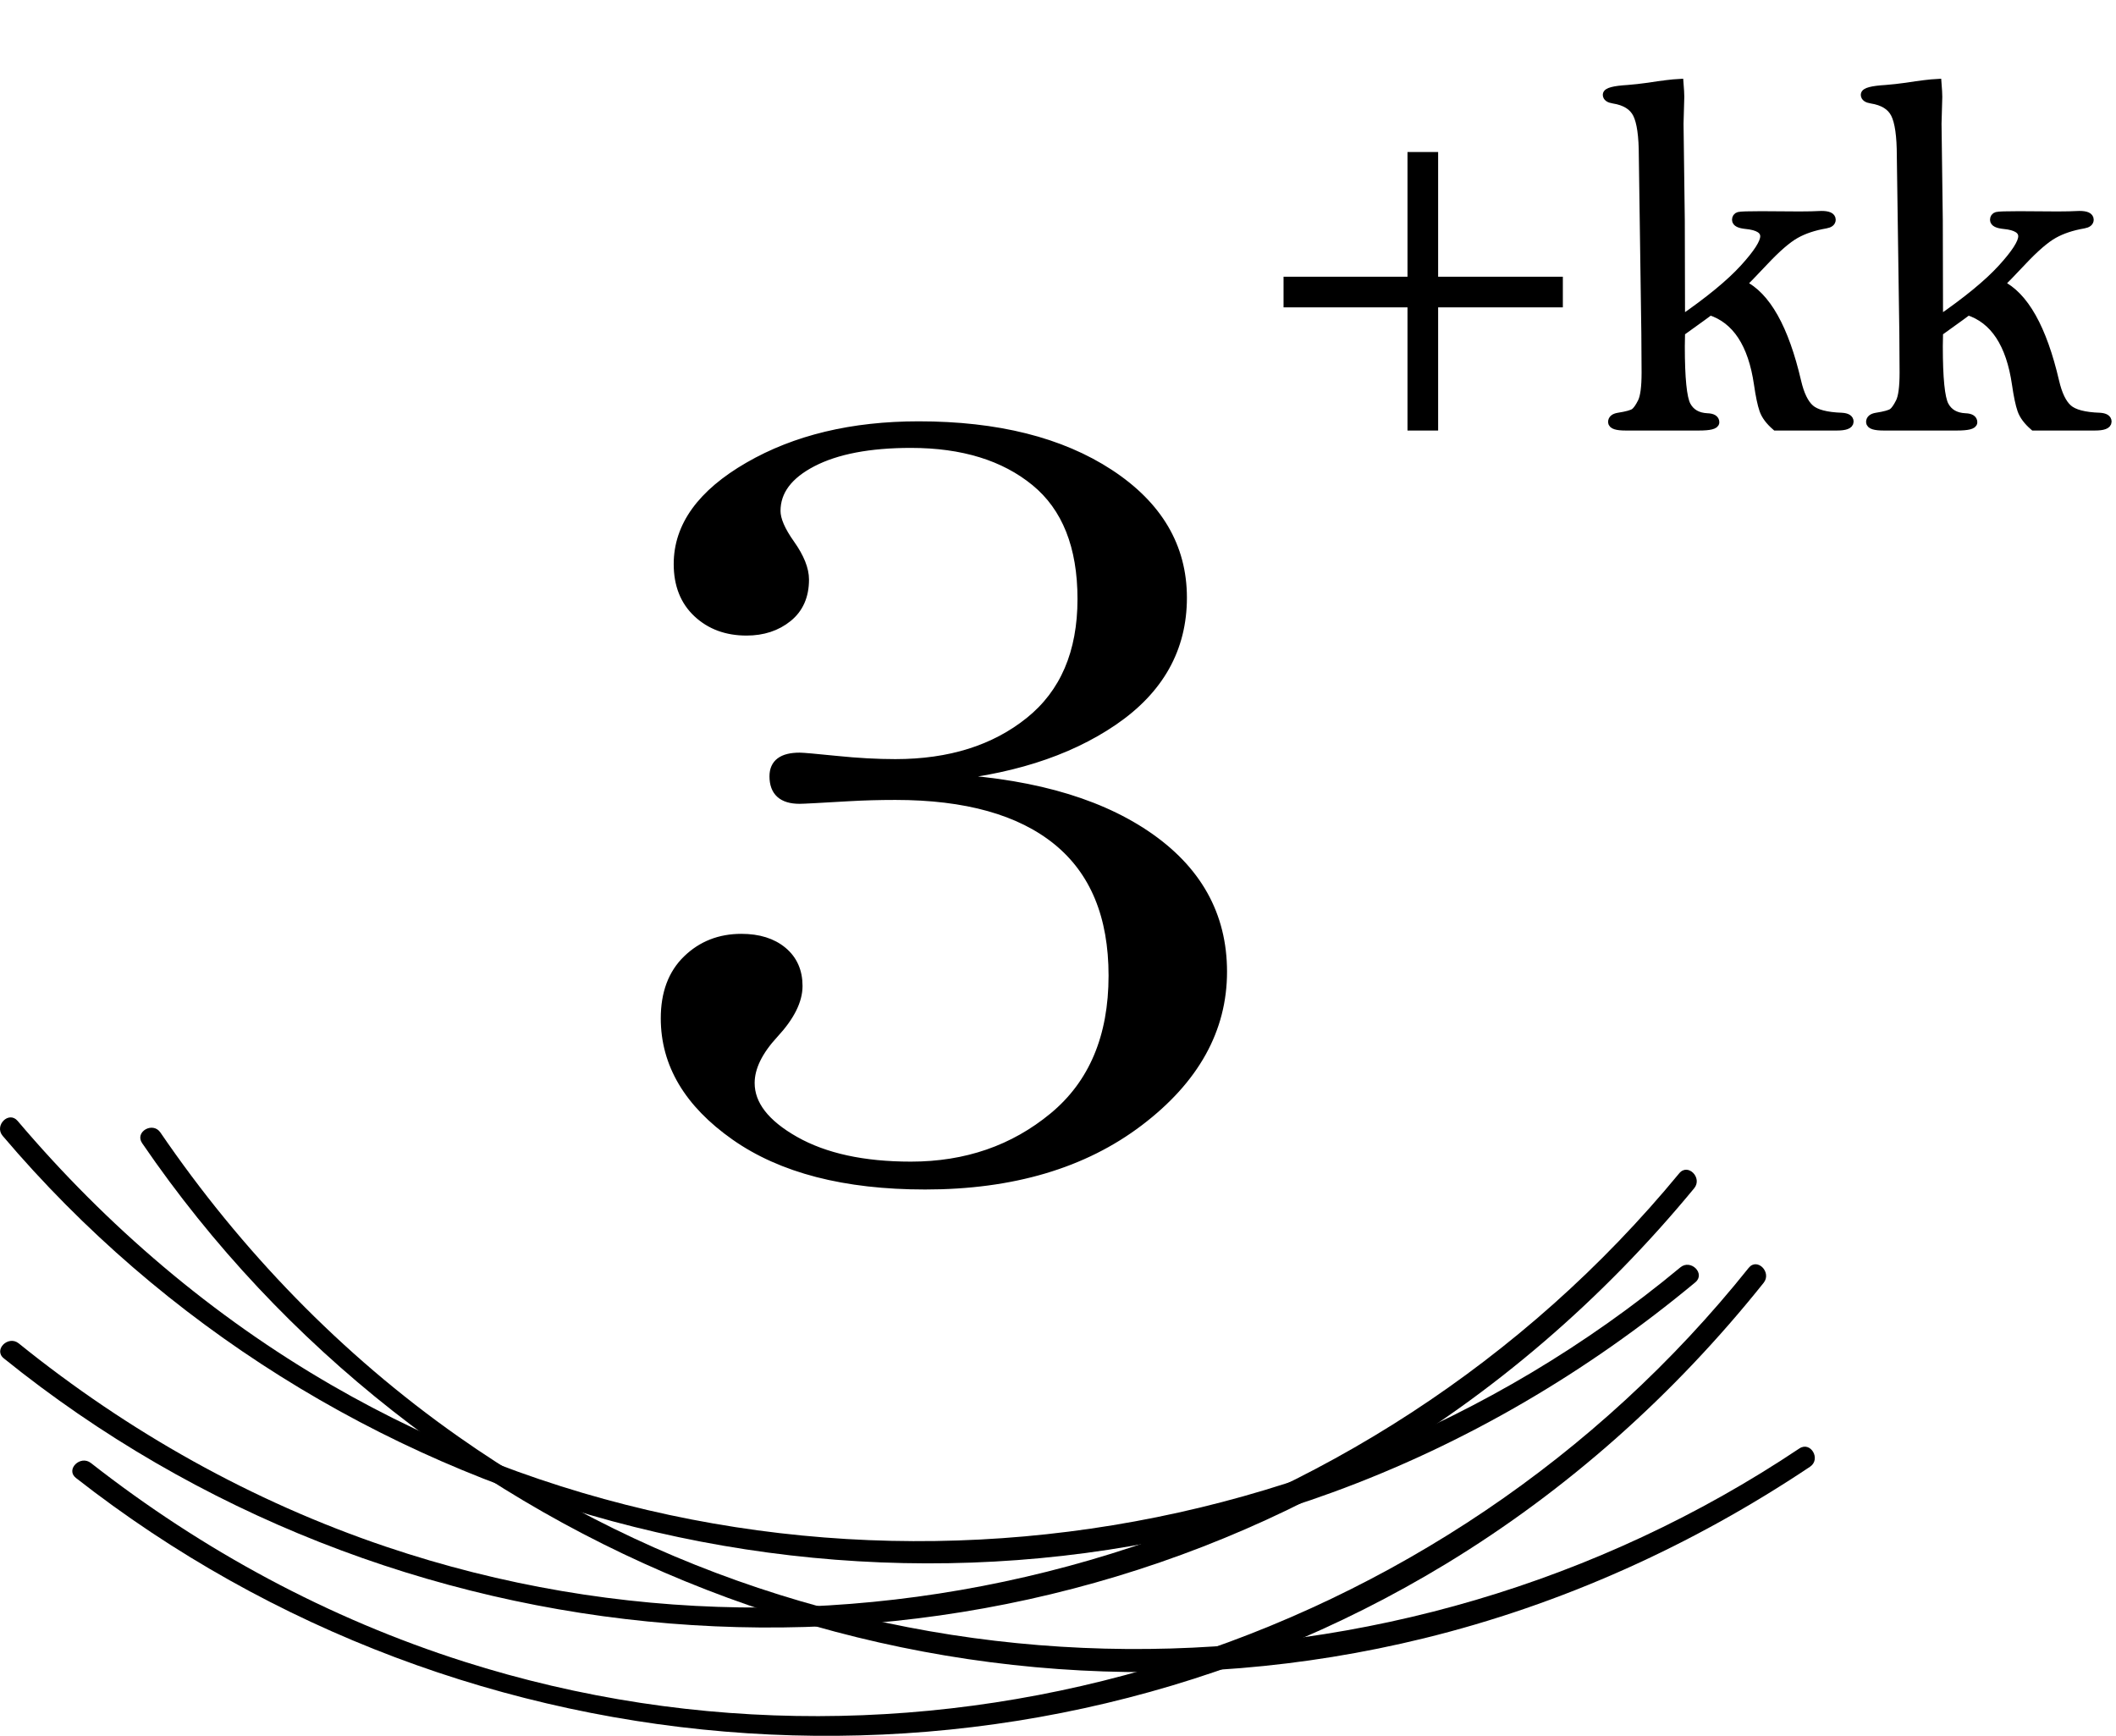
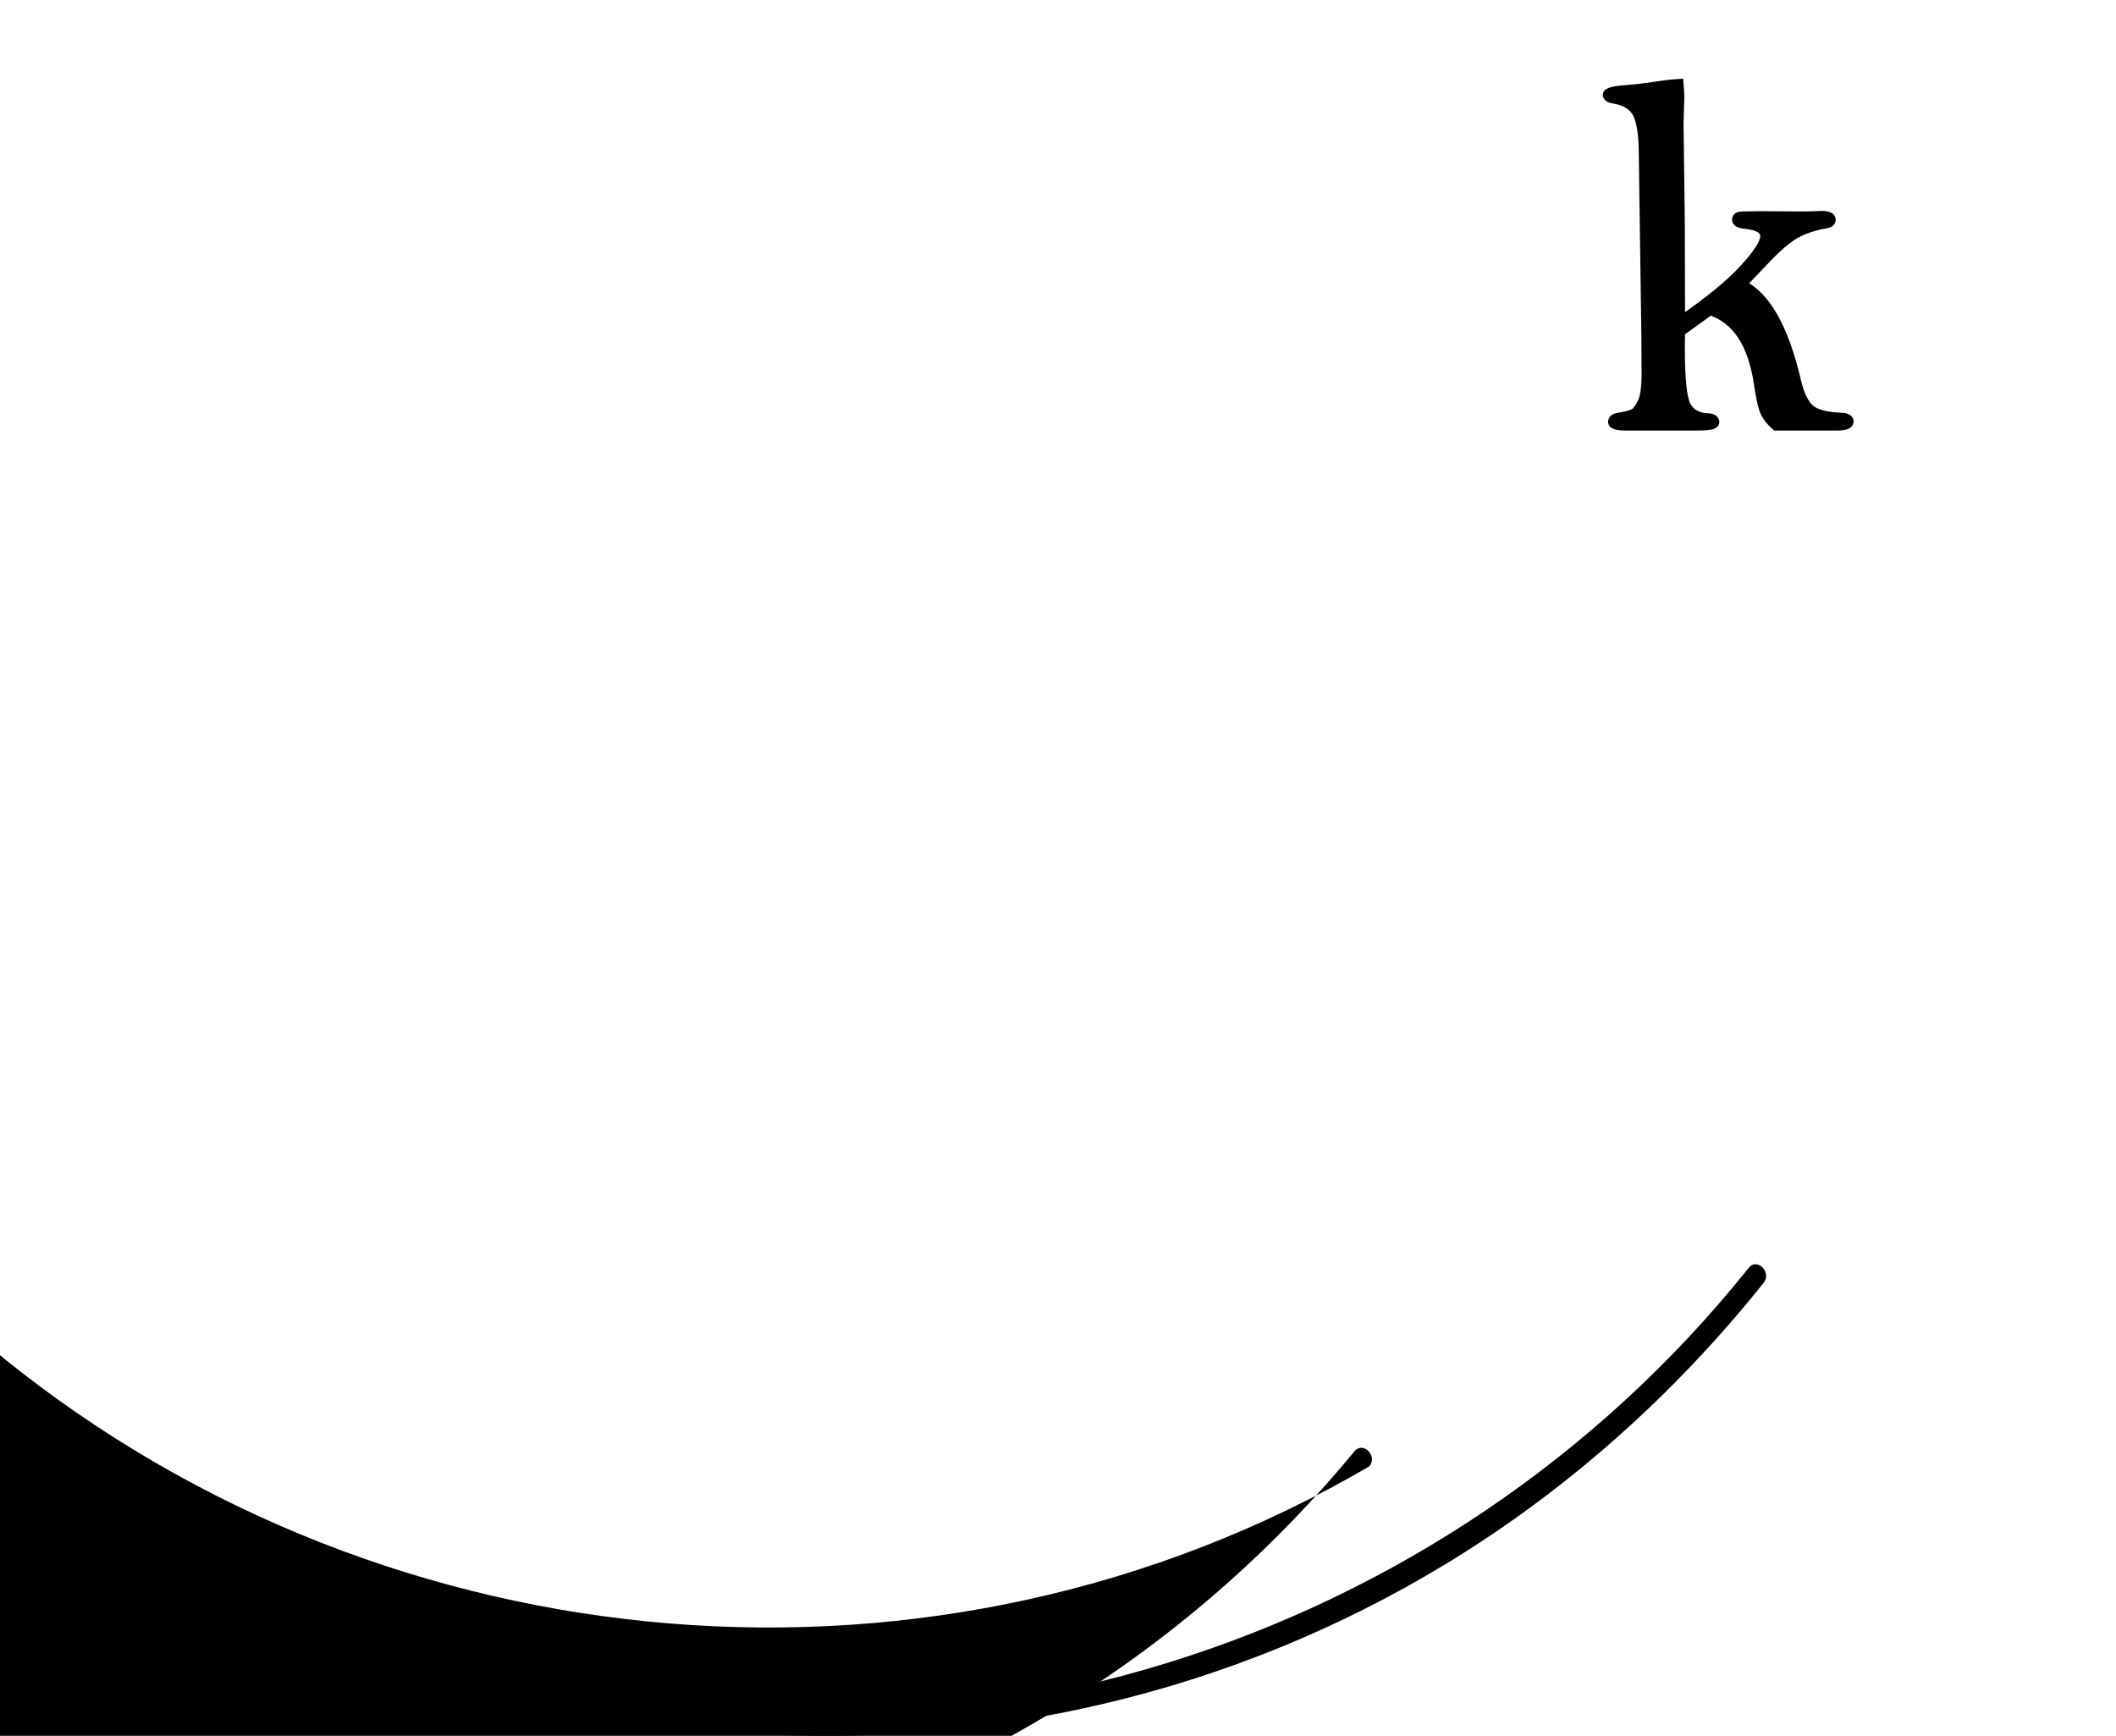
<svg xmlns="http://www.w3.org/2000/svg" version="1.1" x="0px" y="0px" width="250.151px" height="205.206px" viewBox="0 0 250.151 205.206" style="enable-background:new 0 0 250.151 205.206;" xml:space="preserve">
  <style type="text/css">
	.st0{stroke:#000000;stroke-miterlimit:10;}
</style>
  <defs>
</defs>
  <g>
    <g>
-       <path class="st0" d="M110.438,91.923c10.607,0.409,18.946,2.653,25.016,6.732c6.067,4.081,9.104,9.486,9.104,16.218    c0,6.835-3.289,12.752-9.868,17.748c-6.579,4.999-15.021,7.497-25.321,7.497c-9.486,0-16.983-1.938-22.491-5.814    c-5.508-3.875-8.262-8.515-8.262-13.923c0-2.958,0.865-5.279,2.601-6.961c1.733-1.683,3.875-2.525,6.426-2.525    c2.039,0,3.672,0.512,4.896,1.53c1.224,1.021,1.836,2.398,1.836,4.131c0,1.736-0.944,3.622-2.831,5.661    c-1.888,2.042-2.83,3.978-2.83,5.814c0,2.551,1.76,4.819,5.278,6.809c3.52,1.989,8.083,2.983,13.693,2.983    c6.526,0,12.138-1.937,16.83-5.814c4.69-3.875,7.038-9.434,7.038-16.677c0-7.038-2.194-12.34-6.579-15.912    c-4.387-3.569-10.763-5.355-19.125-5.355c-1.938,0-3.774,0.052-5.508,0.153c-1.735,0.103-3.086,0.179-4.055,0.229    c-0.971,0.053-1.556,0.077-1.759,0.077c-2.042,0-3.061-0.918-3.061-2.754c0-1.53,1.019-2.295,3.061-2.295    c0.406,0,1.859,0.129,4.36,0.383c2.498,0.256,4.819,0.382,6.961,0.382c6.426,0,11.705-1.657,15.836-4.973    c4.131-3.313,6.196-8.133,6.196-14.458c0-6.22-1.836-10.836-5.508-13.846c-3.672-3.007-8.568-4.514-14.688-4.514    c-4.896,0-8.773,0.741-11.628,2.219c-2.856,1.479-4.284,3.392-4.284,5.737c0,1.021,0.56,2.321,1.684,3.901    c1.121,1.583,1.683,2.983,1.683,4.208c0,1.939-0.664,3.442-1.989,4.514c-1.326,1.071-2.959,1.606-4.896,1.606    c-2.348,0-4.284-0.712-5.814-2.142c-1.529-1.427-2.295-3.366-2.295-5.814c0-4.487,2.778-8.338,8.339-11.551    c5.559-3.213,12.264-4.82,20.119-4.82c9.28,0,16.804,1.889,22.567,5.661c5.762,3.775,8.645,8.671,8.645,14.688    c0,6.02-2.729,10.889-8.186,14.611C126.172,88.992,119.107,91.21,110.438,91.923z" />
-     </g>
+       </g>
    <g>
      <g>
        <g>
-           <path d="M0.315,134.277c38.157,44.995,101.633,62.447,157.251,42.133c15.646-5.715,30.05-14.183,42.851-24.818      c1.239-1.029-0.538-2.789-1.768-1.768c-44.643,37.094-108.999,43.071-159.405,13.946c-14.138-8.169-26.611-18.819-37.161-31.26      C1.041,131.28-0.72,133.056,0.315,134.277L0.315,134.277z" />
+           </g>
+       </g>
+       <g>
+         <g>
+           <path d="M0.447,160.578c45.652,36.857,110.563,42.48,161.439,12.764c1.016-1.232-0.743-3.011-1.768-1.768c-36.703,44.539-98.051,62.672-152.919,44.129c-15.784-5.334-30.431-13.565-43.383-24.022      C0.974,157.809-0.806,159.567,0.447,160.578L0.447,160.578z" />
        </g>
      </g>
      <g>
        <g>
-           <path d="M0.447,160.578c45.652,36.857,110.563,42.48,161.439,12.764c14.67-8.569,27.604-19.771,38.399-32.871      c1.016-1.232-0.743-3.011-1.768-1.768c-36.703,44.539-98.051,62.672-152.919,44.129c-15.784-5.334-30.431-13.565-43.383-24.022      C0.974,157.809-0.806,159.567,0.447,160.578L0.447,160.578z" />
-         </g>
-       </g>
-       <g>
-         <g>
-           <path d="M16.802,135.139c33.229,48.643,94.1,72.612,151.522,58.539c16.302-3.995,31.714-10.964,45.654-20.284      c1.331-0.89,0.081-3.056-1.262-2.159c-47.759,31.935-111.384,31.744-158.535-1.407c-13.837-9.729-25.689-21.998-35.221-35.951      C18.059,132.556,15.892,133.806,16.802,135.139L16.802,135.139z" />
-         </g>
+           </g>
      </g>
      <g>
        <g>
          <path d="M8.979,174.719c46.306,36.257,111.38,40.821,161.869,10.213c14.437-8.752,27.115-20.104,37.646-33.28      c0.995-1.245-0.763-3.025-1.768-1.768c-35.946,44.977-96.819,64.074-151.879,46.542c-15.995-5.093-30.894-13.134-44.1-23.475      C9.494,171.971,7.713,173.728,8.979,174.719L8.979,174.719z" />
        </g>
      </g>
    </g>
    <g>
-       <path class="st0" d="M152.239,33.211h14.654V18.468h2.621v14.744h14.744v2.621h-14.744v14.565h-2.621V35.833h-14.654V33.211z" />
      <path class="st0" d="M198.526,9.83c0.06,0.754,0.089,1.29,0.089,1.607l-0.089,3.184l0.149,11.427l0.029,11.813    c3.346-2.304,5.83-4.345,7.454-6.123c1.623-1.777,2.435-3.043,2.435-3.798c0-0.774-0.729-1.231-2.185-1.371    c-0.768-0.077-1.151-0.271-1.151-0.58c0-0.231,0.104-0.377,0.312-0.435c0.208-0.058,1.084-0.087,2.629-0.087l4.546,0.03    c0.95,0,1.812-0.02,2.584-0.06c0.792,0,1.188,0.179,1.188,0.536c0,0.278-0.229,0.457-0.685,0.536    c-1.388,0.237-2.572,0.631-3.555,1.184c-0.981,0.552-2.205,1.607-3.673,3.165c-1.368,1.45-2.25,2.363-2.646,2.74    c2.853,1.375,5.012,5.212,6.478,11.511c0.357,1.535,0.874,2.602,1.549,3.199c0.676,0.598,1.927,0.927,3.754,0.987    c0.596,0.039,0.893,0.223,0.893,0.551c0,0.367-0.496,0.551-1.488,0.551h-7.209c-0.734-0.637-1.216-1.283-1.444-1.94    c-0.229-0.656-0.441-1.671-0.64-3.044c-0.694-4.776-2.595-7.662-5.704-8.657c-0.1,0.1-1.246,0.934-3.44,2.504    c-0.02,0.617-0.029,1.174-0.029,1.672c0,3.783,0.234,6.118,0.704,7.004c0.471,0.886,1.285,1.359,2.445,1.418    c0.62,0.02,0.931,0.208,0.931,0.566c0,0.318-0.637,0.477-1.911,0.477h-8.659c-1.055,0-1.582-0.168-1.582-0.506    c0-0.317,0.238-0.516,0.715-0.596c1.013-0.159,1.653-0.337,1.921-0.536c0.269-0.198,0.556-0.605,0.864-1.221    c0.308-0.615,0.461-1.777,0.461-3.485l-0.029-4.617l-0.298-20.999c0-2.363-0.235-4.016-0.705-4.959    c-0.47-0.943-1.404-1.523-2.805-1.742c-0.5-0.079-0.749-0.258-0.749-0.536c0-0.337,0.823-0.556,2.472-0.655    c0.755-0.06,1.559-0.149,2.413-0.268C196.511,10.019,197.732,9.87,198.526,9.83z" />
-       <path class="st0" d="M229.026,9.83c0.06,0.754,0.089,1.29,0.089,1.607l-0.089,3.184l0.149,11.427l0.029,11.813    c3.346-2.304,5.83-4.345,7.454-6.123c1.623-1.777,2.435-3.043,2.435-3.798c0-0.774-0.729-1.231-2.185-1.371    c-0.768-0.077-1.151-0.271-1.151-0.58c0-0.231,0.104-0.377,0.312-0.435c0.208-0.058,1.084-0.087,2.629-0.087l4.546,0.03    c0.95,0,1.812-0.02,2.584-0.06c0.792,0,1.188,0.179,1.188,0.536c0,0.278-0.229,0.457-0.685,0.536    c-1.388,0.237-2.572,0.631-3.555,1.184c-0.981,0.552-2.205,1.607-3.673,3.165c-1.368,1.45-2.25,2.363-2.646,2.74    c2.853,1.375,5.012,5.212,6.478,11.511c0.357,1.535,0.874,2.602,1.549,3.199c0.676,0.598,1.927,0.927,3.754,0.987    c0.596,0.039,0.893,0.223,0.893,0.551c0,0.367-0.496,0.551-1.488,0.551h-7.209c-0.734-0.637-1.216-1.283-1.444-1.94    c-0.229-0.656-0.441-1.671-0.64-3.044c-0.694-4.776-2.595-7.662-5.704-8.657c-0.1,0.1-1.246,0.934-3.44,2.504    c-0.02,0.617-0.029,1.174-0.029,1.672c0,3.783,0.234,6.118,0.704,7.004c0.471,0.886,1.285,1.359,2.445,1.418    c0.62,0.02,0.931,0.208,0.931,0.566c0,0.318-0.637,0.477-1.911,0.477h-8.659c-1.055,0-1.582-0.168-1.582-0.506    c0-0.317,0.238-0.516,0.715-0.596c1.013-0.159,1.653-0.337,1.921-0.536c0.269-0.198,0.556-0.605,0.864-1.221    c0.308-0.615,0.461-1.777,0.461-3.485l-0.029-4.617l-0.298-20.999c0-2.363-0.235-4.016-0.705-4.959    c-0.47-0.943-1.404-1.523-2.805-1.742c-0.5-0.079-0.749-0.258-0.749-0.536c0-0.337,0.823-0.556,2.472-0.655    c0.755-0.06,1.559-0.149,2.413-0.268C227.011,10.019,228.232,9.87,229.026,9.83z" />
    </g>
  </g>
</svg>